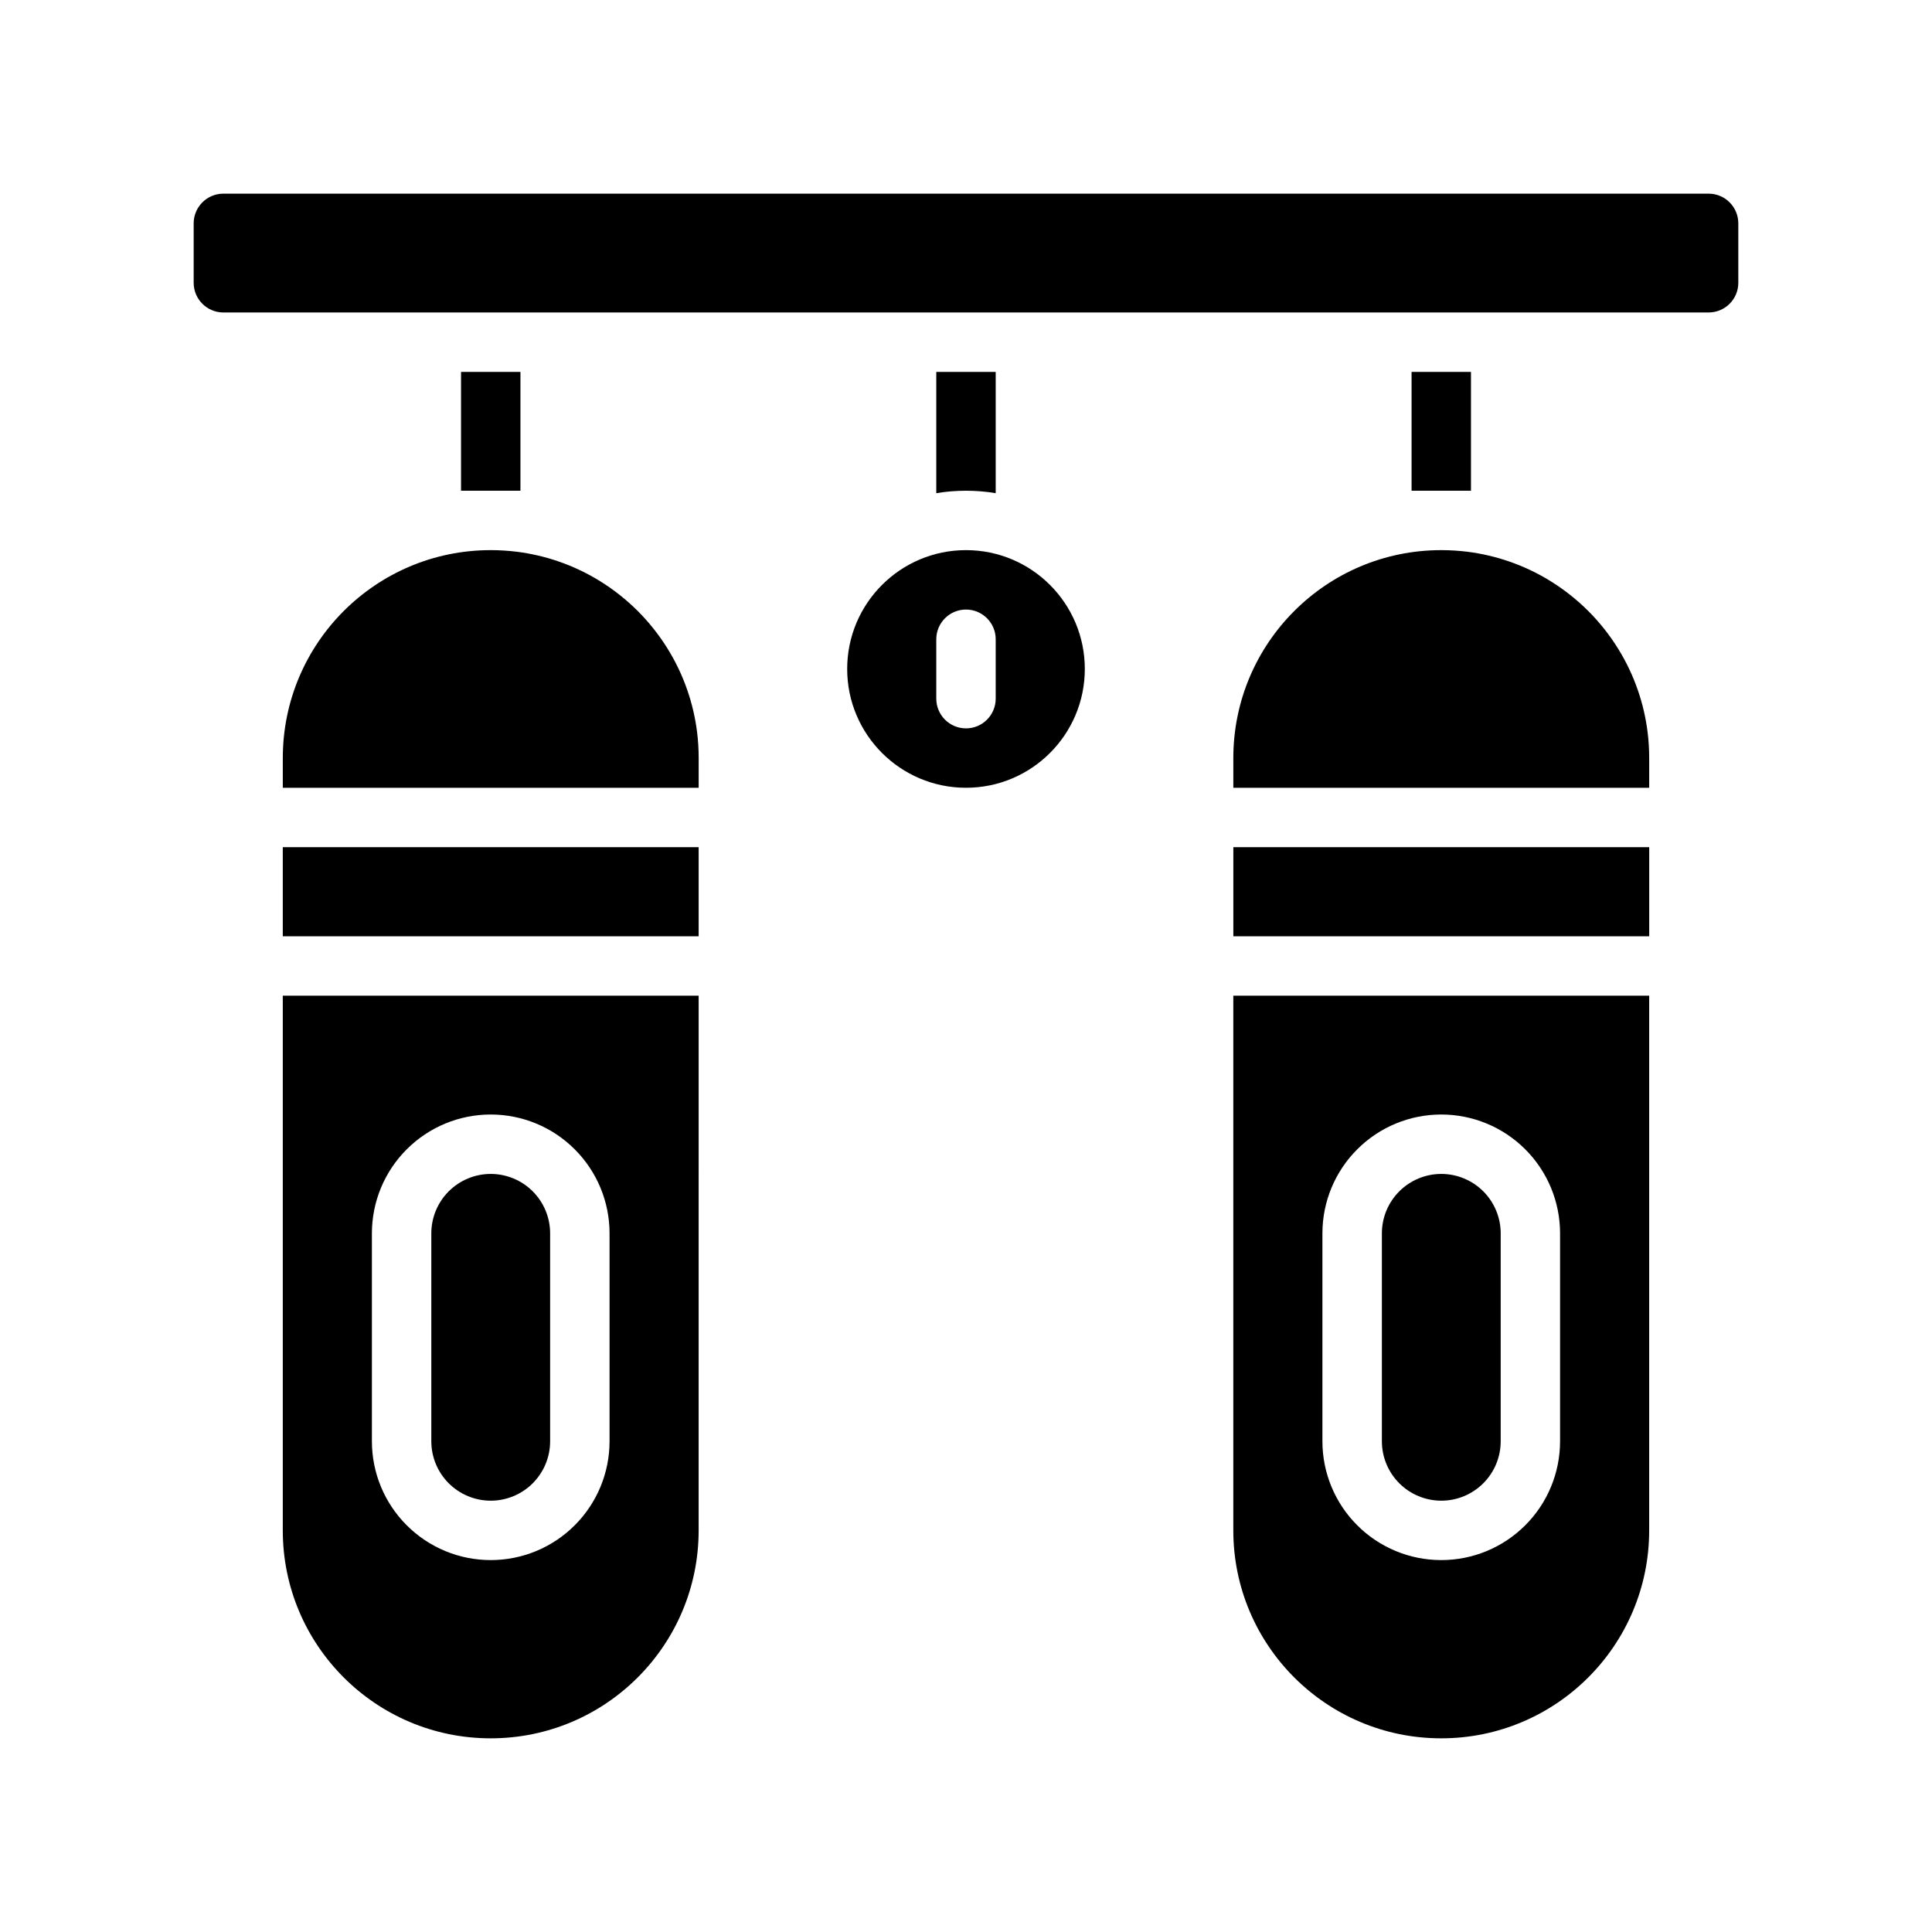
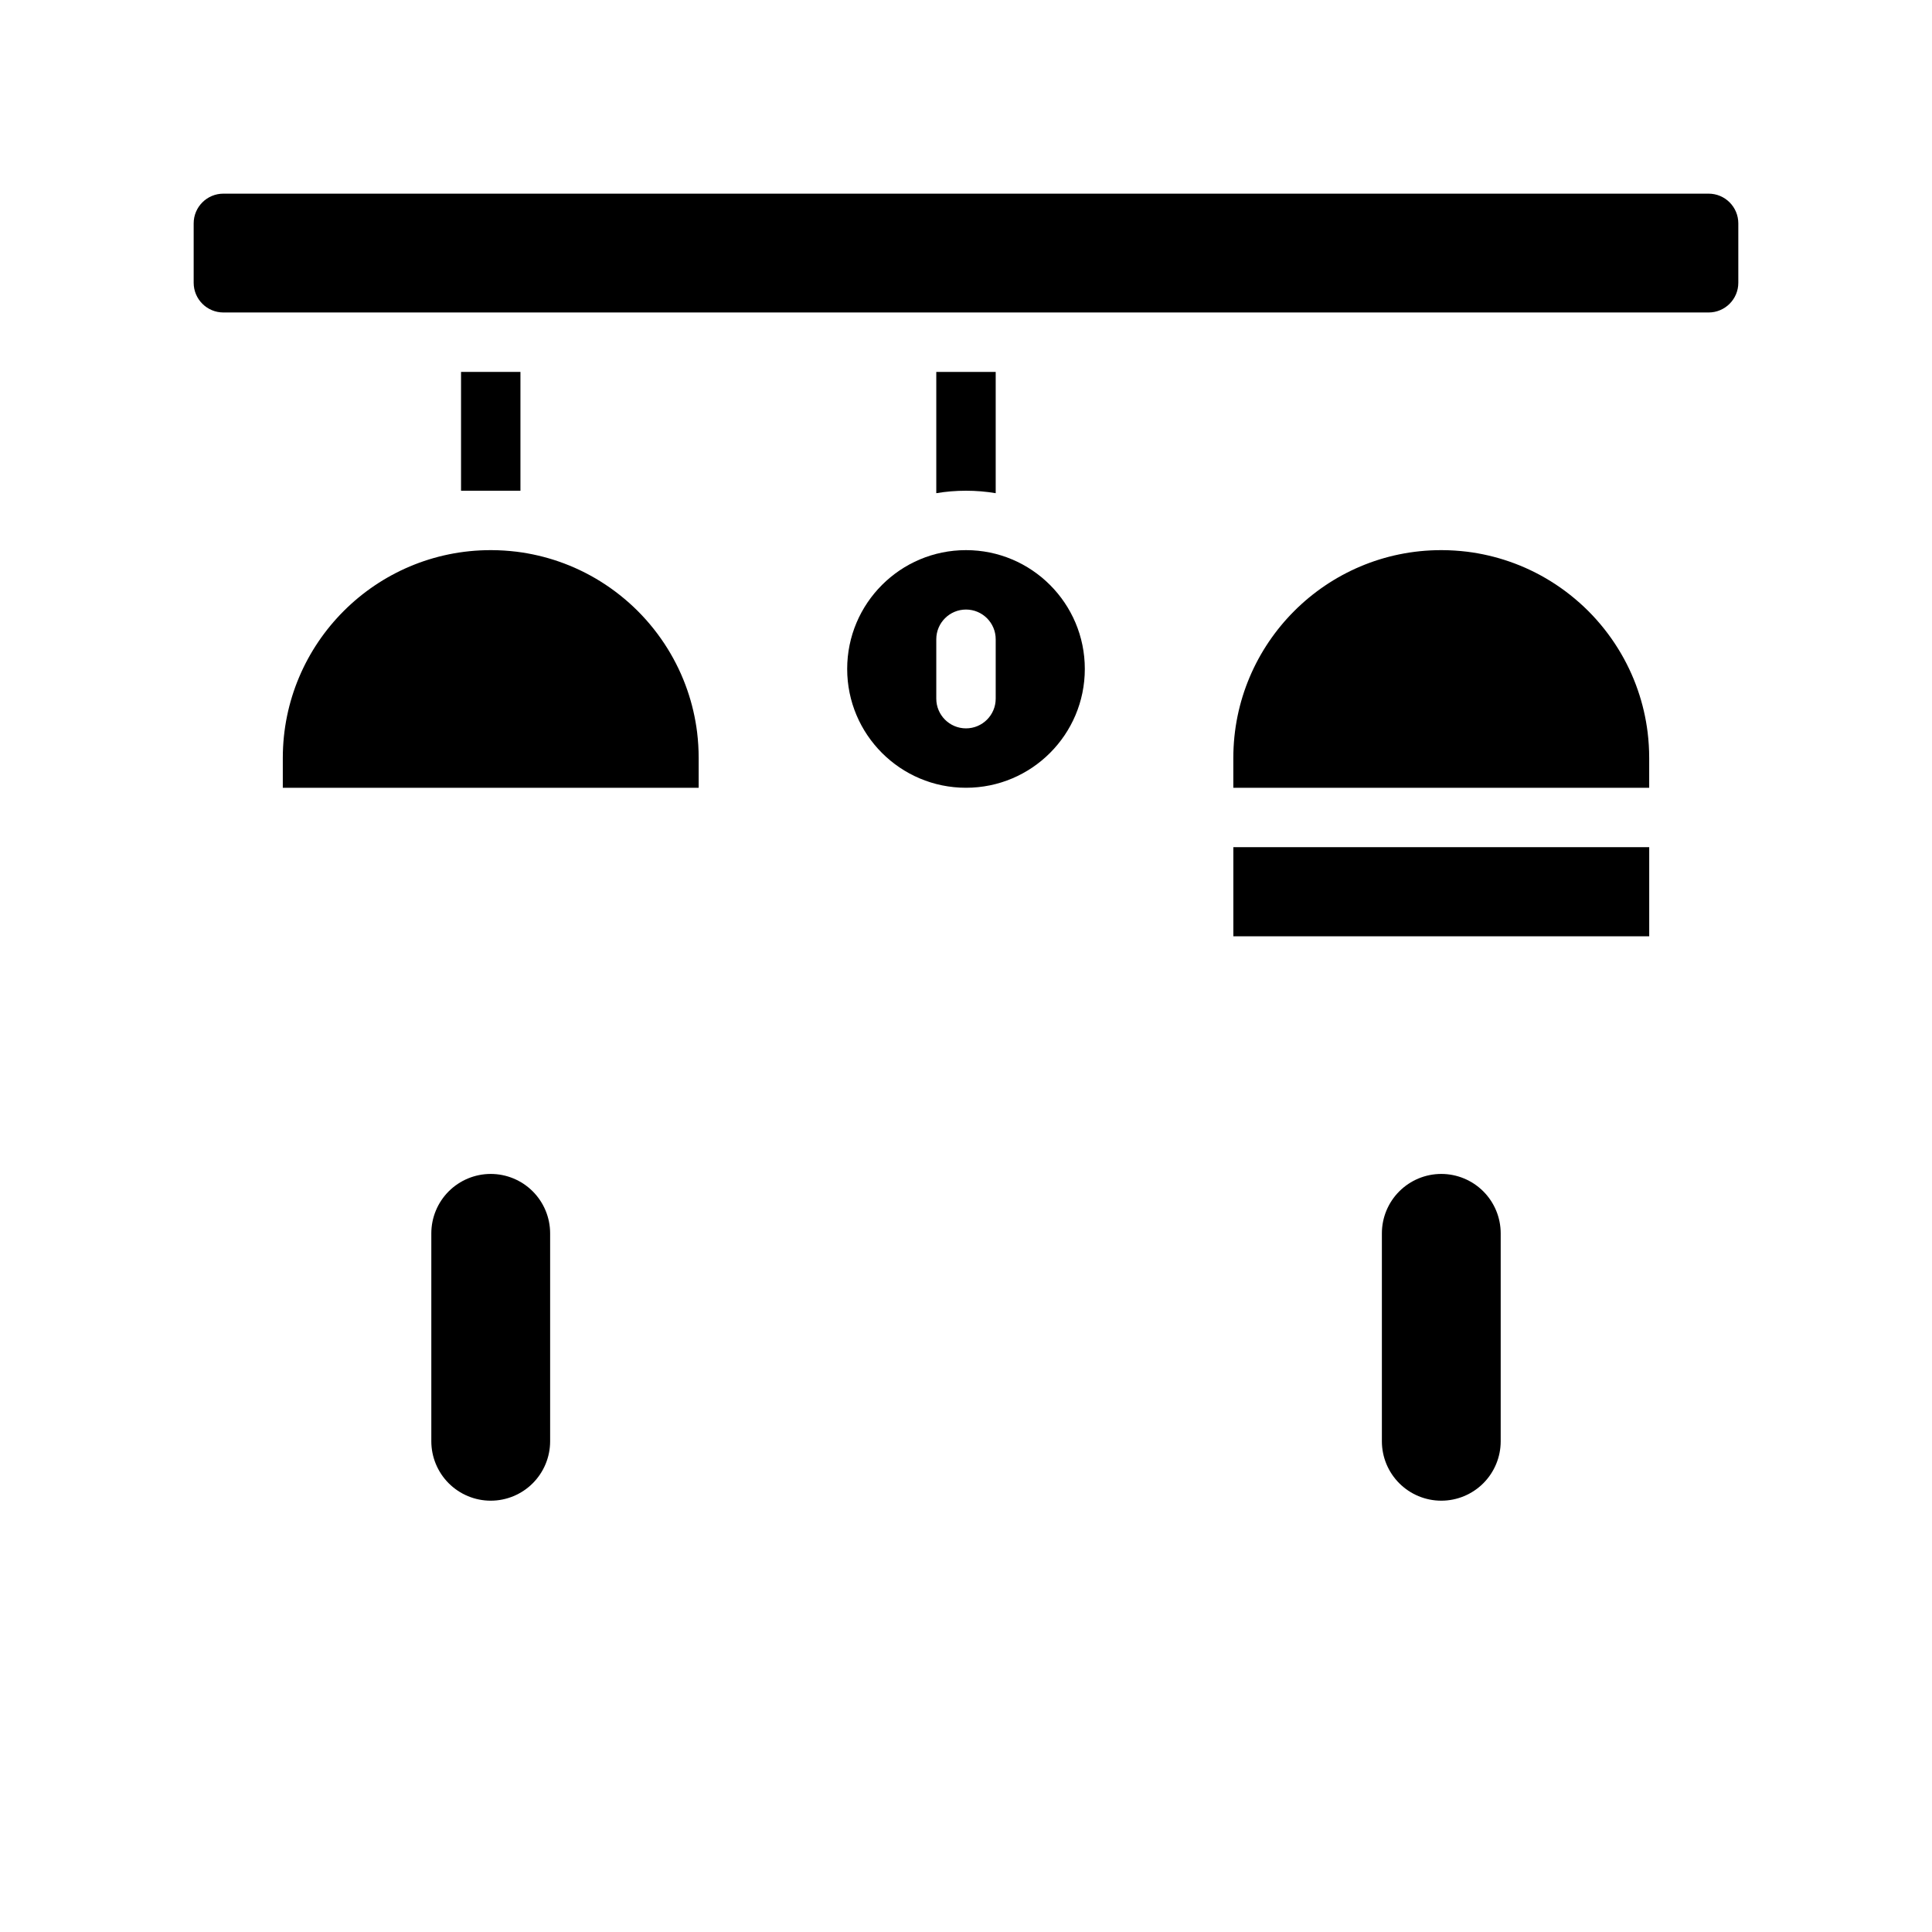
<svg xmlns="http://www.w3.org/2000/svg" fill="#000000" width="800px" height="800px" version="1.1" viewBox="144 144 512 512">
  <g fill-rule="evenodd">
-     <path d="m329.15 407.87h-110.21v141.7c0 30.434 24.672 55.105 55.105 55.105s55.102-24.672 55.102-55.105zm-23.613 62.977c0-8.352-3.316-16.359-9.227-22.262-5.906-5.914-13.91-9.227-22.262-9.227s-16.359 3.312-22.262 9.227c-5.914 5.902-9.227 13.91-9.227 22.262v55.102c0 8.355 3.312 16.359 9.227 22.266 5.902 5.91 13.91 9.223 22.262 9.223s16.355-3.312 22.262-9.223c5.91-5.906 9.227-13.91 9.227-22.266z" />
-     <path d="m581.05 407.87h-110.21v141.7c0 30.434 24.672 55.105 55.102 55.105 30.434 0 55.105-24.672 55.105-55.105zm-23.617 62.977c0-8.352-3.312-16.359-9.223-22.262-5.906-5.914-13.91-9.227-22.266-9.227-8.352 0-16.355 3.312-22.262 9.227-5.91 5.902-9.227 13.91-9.227 22.262v55.102c0 8.355 3.316 16.359 9.227 22.266 5.906 5.91 13.91 9.223 22.262 9.223 8.355 0 16.359-3.312 22.266-9.223 5.91-5.906 9.223-13.91 9.223-22.266z" />
    <path d="m289.79 470.85v55.102c0 4.176-1.66 8.18-4.613 11.133-2.949 2.953-6.957 4.613-11.129 4.613s-8.18-1.66-11.133-4.613c-2.949-2.953-4.613-6.957-4.613-11.133v-55.102c0-4.172 1.664-8.18 4.613-11.133 2.953-2.949 6.961-4.613 11.133-4.613s8.18 1.664 11.129 4.613c2.953 2.953 4.613 6.961 4.613 11.133z" />
    <path d="m541.7 470.85v55.102c0 4.176-1.66 8.18-4.613 11.133s-6.957 4.613-11.133 4.613c-4.172 0-8.176-1.66-11.129-4.613-2.953-2.953-4.613-6.957-4.613-11.133v-55.102c0-4.172 1.66-8.18 4.613-11.133 2.953-2.949 6.957-4.613 11.129-4.613 4.176 0 8.18 1.664 11.133 4.613 2.953 2.953 4.613 6.961 4.613 11.133z" />
    <path d="m470.85 368.51h110.21v23.617h-110.21z" />
-     <path d="m218.94 368.51h110.21v23.617h-110.21z" />
    <path d="m526.13 289.79h-0.184c-30.43 0-55.102 24.672-55.102 55.105v7.871h110.21v-7.871c0-2.289-0.141-4.574-0.418-6.848-0.473-3.789-1.336-7.535-2.59-11.148-1.32-3.848-3.086-7.539-5.234-11.004-2.234-3.606-4.894-6.961-7.894-9.965-3.008-3-6.359-5.66-9.965-7.898-3.465-2.148-7.156-3.91-11.008-5.234-3.613-1.25-7.359-2.117-11.145-2.59-2.215-0.266-4.441-0.41-6.668-0.418z" />
    <path d="m274.23 289.79h-0.18c-30.434 0-55.105 24.672-55.105 55.105v7.871h110.21v-7.871c0-2.289-0.141-4.574-0.414-6.848-0.473-3.789-1.34-7.535-2.59-11.148-1.324-3.848-3.086-7.539-5.234-11.004-2.238-3.606-4.898-6.961-7.898-9.965-3.008-3-6.359-5.66-9.965-7.898-3.465-2.148-7.156-3.91-11.004-5.234-3.613-1.25-7.363-2.117-11.148-2.59-2.211-0.266-4.441-0.41-6.668-0.418z" />
    <path d="m400 289.79c17.379 0 31.488 14.109 31.488 31.488 0 17.383-14.109 31.488-31.488 31.488-17.383 0-31.488-14.105-31.488-31.488 0-17.379 14.105-31.488 31.488-31.488zm7.871 39.359v-15.742c0-4.344-3.527-7.871-7.871-7.871-4.348 0-7.875 3.527-7.875 7.871v15.742c0 4.348 3.527 7.875 7.875 7.875 4.344 0 7.871-3.527 7.871-7.875z" />
    <path d="m407.87 274.7v-32.141h-15.746v32.141c2.559-0.434 5.188-0.652 7.875-0.652 2.684 0 5.312 0.219 7.871 0.652z" />
    <path d="m266.18 242.56h15.742v31.488h-15.742z" />
-     <path d="m518.08 242.56h15.742v31.488h-15.742z" />
    <path d="m203.2 226.81h393.6c4.344 0 7.871-3.523 7.871-7.871v-15.742c0-4.348-3.527-7.875-7.871-7.875h-393.6c-4.348 0-7.875 3.527-7.875 7.875v15.742c0 4.348 3.527 7.871 7.875 7.871z" />
  </g>
</svg>